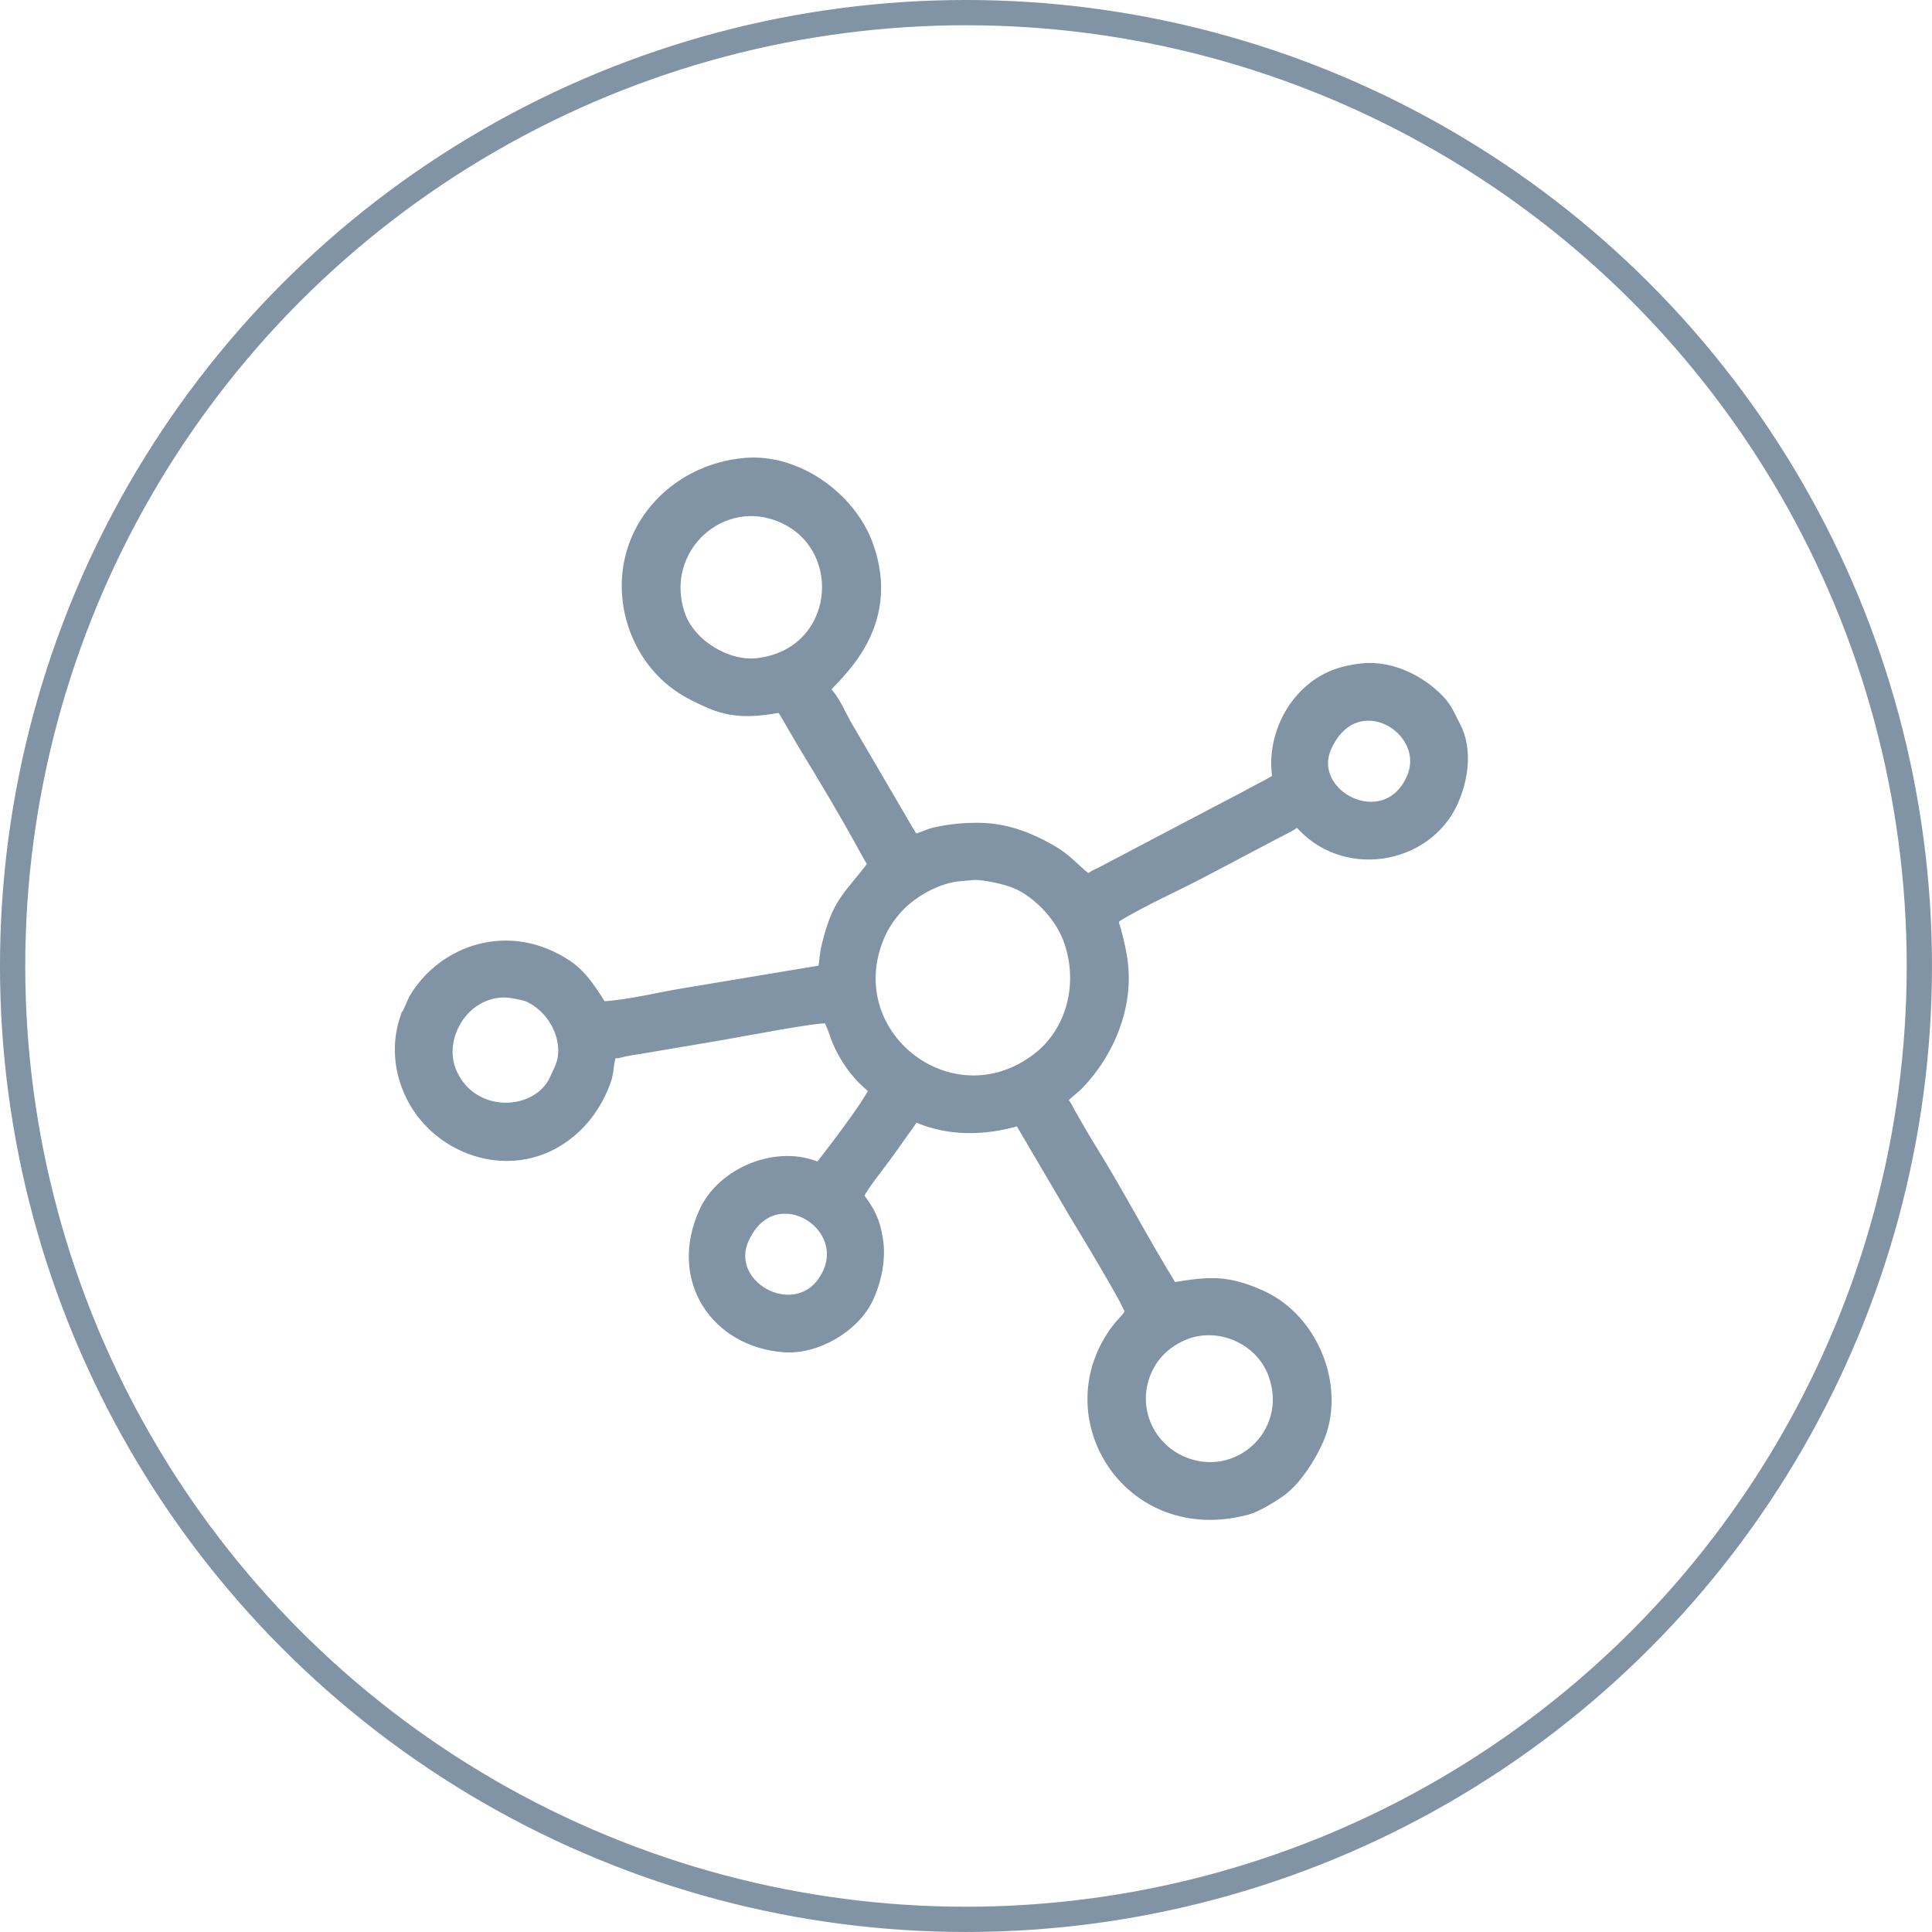
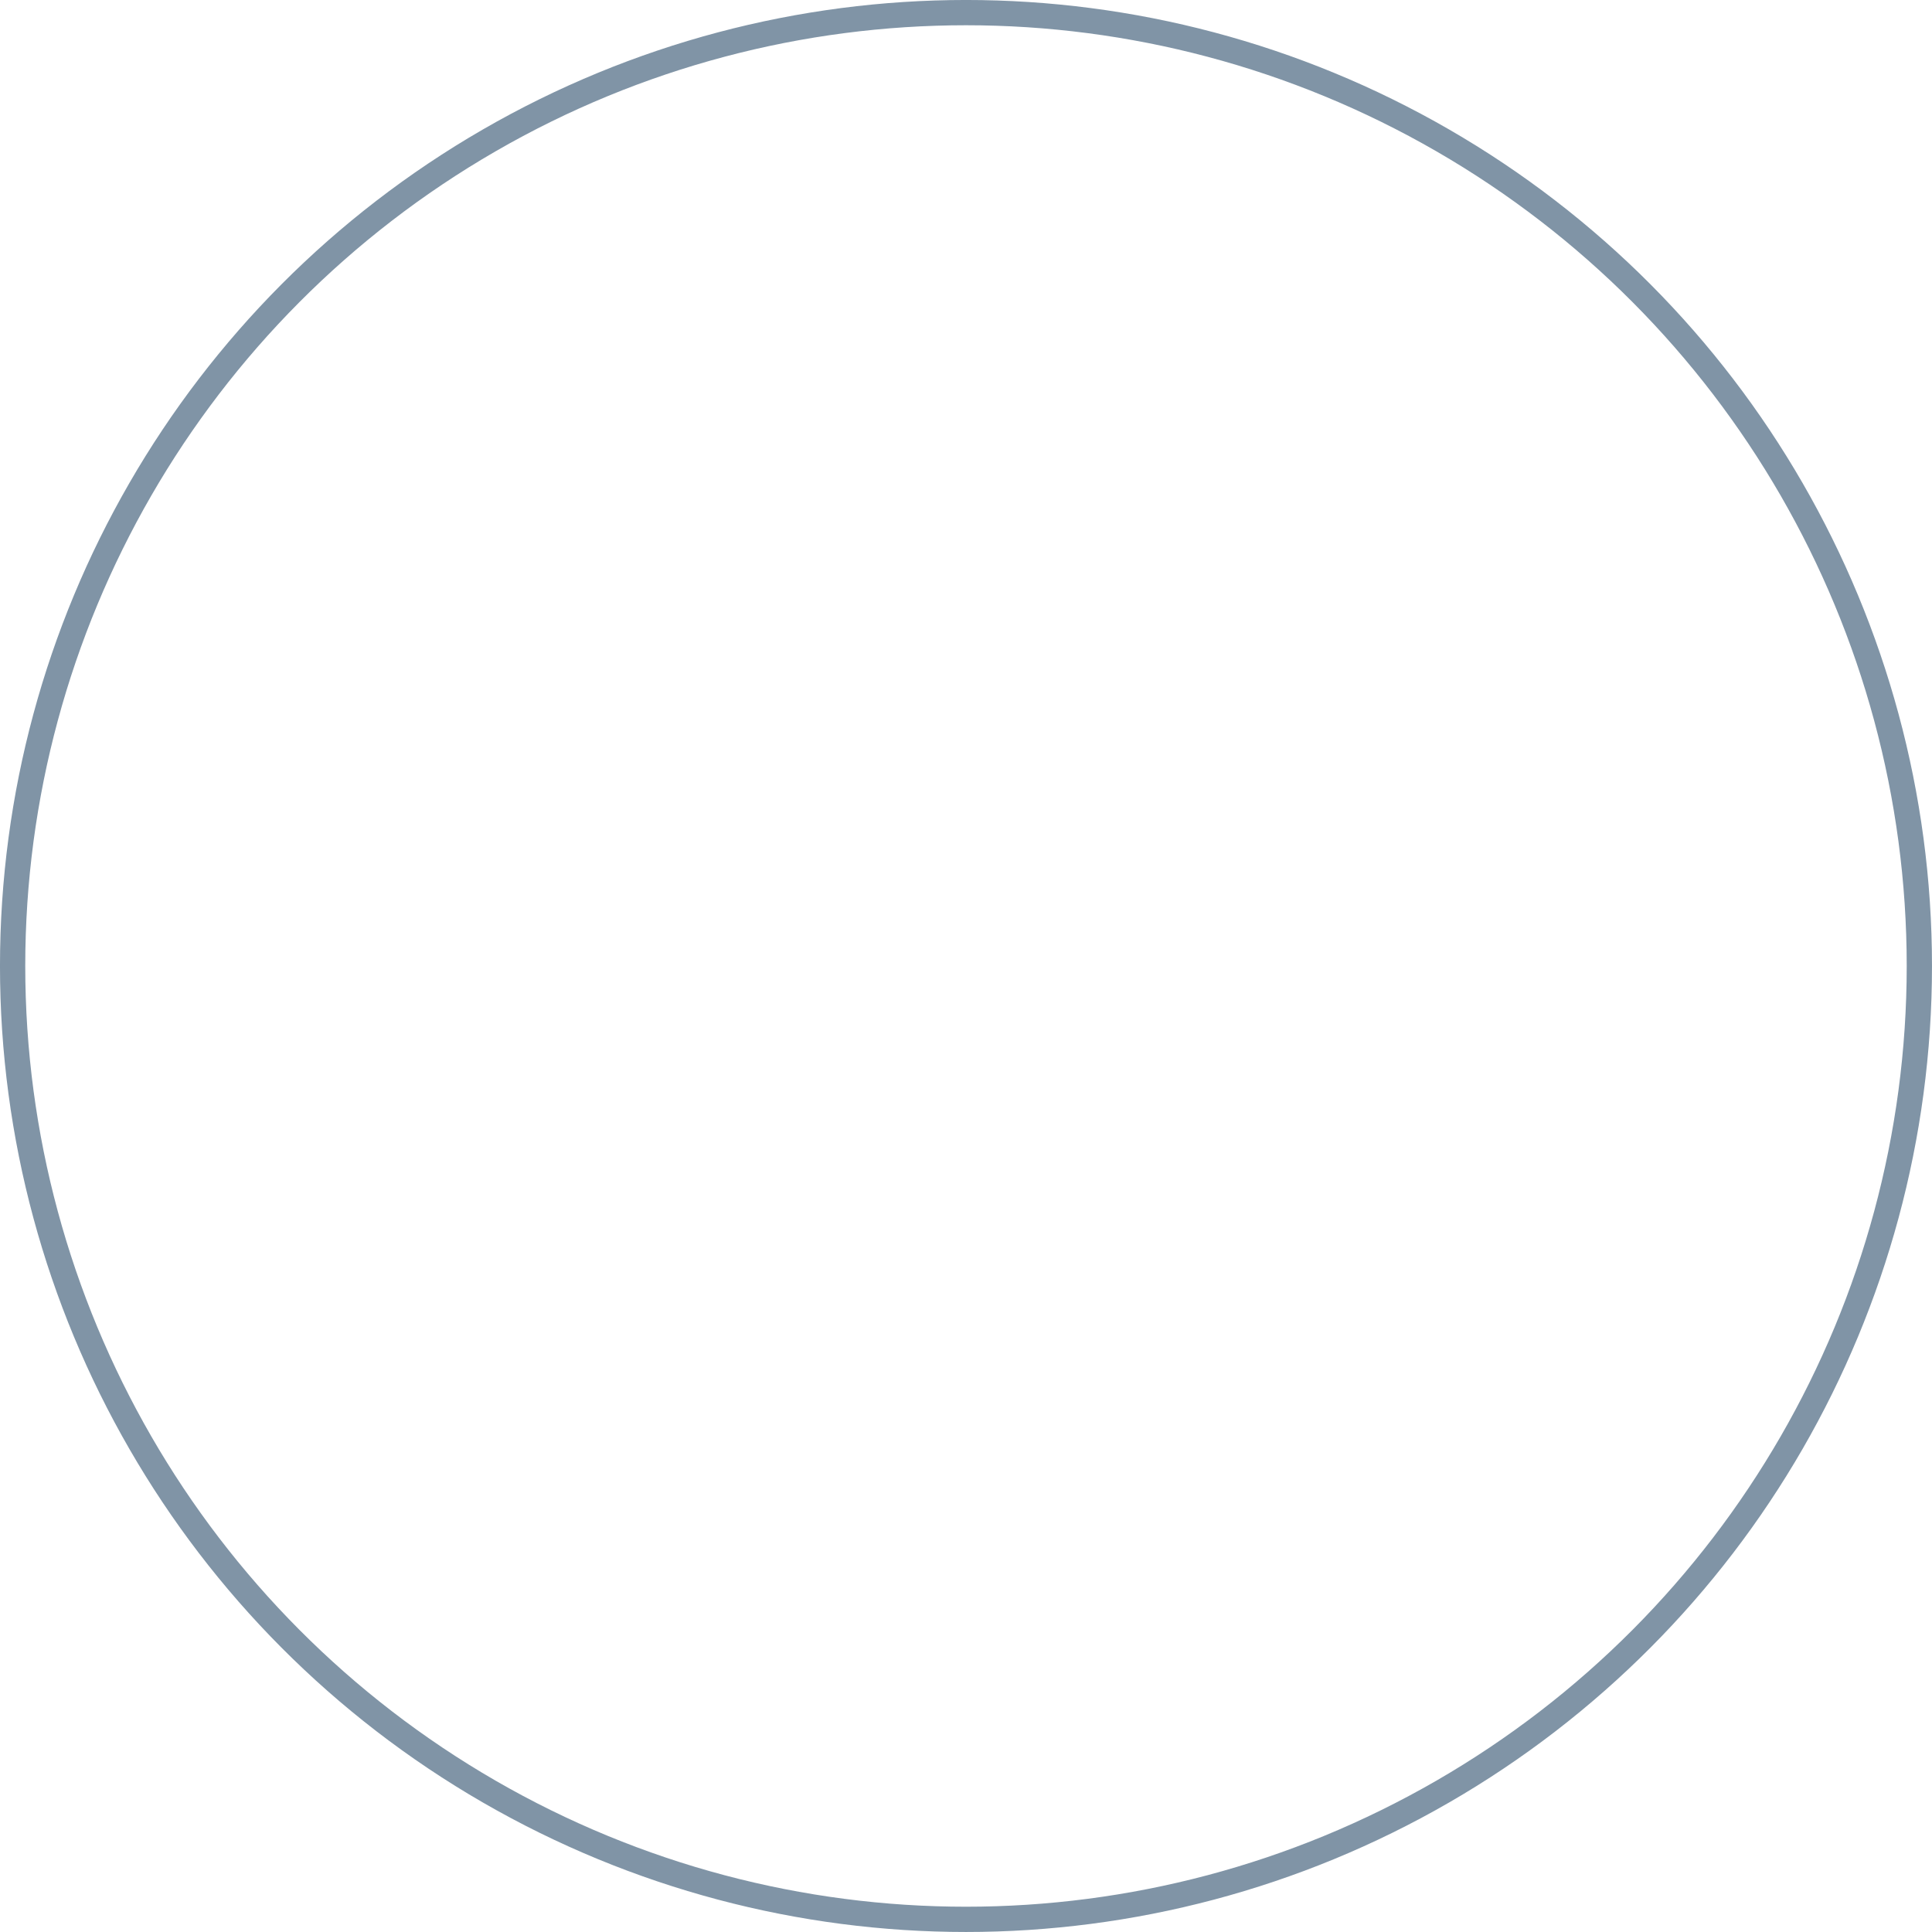
<svg xmlns="http://www.w3.org/2000/svg" xml:space="preserve" width="677px" height="677px" style="shape-rendering:geometricPrecision; text-rendering:geometricPrecision; image-rendering:optimizeQuality; fill-rule:evenodd; clip-rule:evenodd" viewBox="0 0 67.975 67.975">
  <defs>
    <style type="text/css">  .str1 {stroke:#8094A6;stroke-width:0.296} .str0 {stroke:#8094A6;stroke-width:0.889} .fil0 {fill:none} .fil1 {fill:#8094A6}  </style>
  </defs>
  <g id="Слой_x0020_1">
    <g id="_582916928">
      <circle id="_253534752" class="fil0 str0" cx="33.987" cy="33.987" r="33.543" />
-       <path id="_253534200" class="fil1 str1" d="M18.578 35.105c0.952,0.433 1.467,1.627 1.083,2.471l-0.172 0.378c-0.584,1.285 -2.795,1.423 -3.547,-0.187 -0.567,-1.213 0.387,-2.851 1.845,-2.82 0.158,0.003 0.64,0.089 0.791,0.158zm-4.351 0.701l0.305 -0.671c1.001,-1.719 3.364,-2.607 5.467,-1.19 0.51,0.344 0.88,0.929 1.193,1.436 0.982,-0.059 1.99,-0.327 2.958,-0.481l4.775 -0.796c0.066,-0.328 0.047,-0.504 0.144,-0.891 0.375,-1.499 0.705,-1.623 1.611,-2.8 -0.128,-0.206 -0.265,-0.457 -0.393,-0.69 -0.632,-1.155 -1.326,-2.305 -2.009,-3.431 -0.285,-0.469 -0.522,-0.911 -0.807,-1.371 -0.72,0.119 -1.547,0.26 -2.453,-0.125 -0.893,-0.379 -1.488,-0.732 -2.071,-1.474 -0.449,-0.572 -0.759,-1.305 -0.871,-2.027 -0.408,-2.642 1.588,-4.818 4.135,-5.036 1.867,-0.16 3.73,1.226 4.34,2.853 1.136,3.03 -1.278,4.777 -1.493,5.162 0.33,0.271 0.578,0.933 0.817,1.315l1.907 3.26c0.129,0.233 0.245,0.421 0.381,0.642 0.281,-0.046 0.455,-0.175 0.748,-0.238 0.523,-0.114 0.964,-0.157 1.511,-0.155 0.923,0.004 1.719,0.294 2.525,0.744 0.633,0.354 0.821,0.663 1.343,1.065 0.219,-0.169 0.197,-0.136 0.429,-0.251l4.544 -2.389c0.302,-0.158 0.546,-0.282 0.829,-0.438 0.296,-0.163 0.541,-0.276 0.825,-0.451 -0.255,-1.546 0.664,-3.225 2.163,-3.716 0.303,-0.099 0.74,-0.183 1.08,-0.188 0.941,-0.012 1.871,0.47 2.501,1.123 0.293,0.304 0.393,0.597 0.574,0.935 0.432,0.81 0.286,1.877 -0.088,2.7 -0.942,2.072 -3.926,2.57 -5.491,0.698 -0.258,0.199 -0.532,0.311 -0.819,0.465l-2.402 1.266c-1.05,0.562 -2.183,1.042 -3.193,1.666 -0.04,0.236 0.006,0.204 0.068,0.445 0.105,0.411 0.185,0.736 0.232,1.168 0.164,1.526 -0.481,3.084 -1.522,4.194 -0.234,0.249 -0.444,0.356 -0.618,0.583 0.156,0.129 0.17,0.228 0.282,0.417 0.099,0.167 0.158,0.282 0.245,0.431 0.163,0.278 0.304,0.526 0.483,0.813 0.991,1.594 1.872,3.298 2.857,4.891 1.259,-0.207 1.9,-0.277 3.141,0.287 1.864,0.848 2.827,3.321 1.988,5.165 -0.291,0.639 -0.758,1.342 -1.237,1.722 -0.276,0.218 -0.925,0.609 -1.255,0.699 -4.226,1.154 -7.009,-3.341 -4.612,-6.443 0.148,-0.191 0.347,-0.359 0.427,-0.535 0.059,-0.13 -1.718,-3.048 -1.909,-3.364l-1.964 -3.343c-1.171,0.348 -2.471,0.398 -3.663,-0.144 -0.133,0.238 -0.328,0.472 -0.508,0.737 -0.132,0.195 -0.31,0.434 -0.481,0.671 -0.271,0.376 -0.775,0.988 -0.955,1.36 0.407,0.527 0.576,0.88 0.678,1.524 0.097,0.61 -0.008,1.354 -0.329,2.058 -0.481,1.057 -1.852,1.852 -2.999,1.767 -2.448,-0.183 -3.933,-2.417 -2.847,-4.805 0.654,-1.439 2.642,-2.222 4.064,-1.576 0.426,-0.553 1.617,-2.088 1.915,-2.705 -0.617,-0.475 -1.083,-1.148 -1.348,-1.848 -0.088,-0.232 -0.137,-0.432 -0.262,-0.634 -0.35,-0.059 -3.21,0.503 -3.803,0.599l-2.803 0.475c-0.196,0.032 -0.3,0.044 -0.493,0.081 -0.241,0.046 -0.23,0.09 -0.451,0.053 -0.151,0.353 -0.082,0.594 -0.218,0.971 -0.328,0.912 -0.903,1.658 -1.699,2.146 -1.968,1.207 -4.567,0.166 -5.364,-1.957 -0.319,-0.849 -0.305,-1.686 -0.056,-2.425zm13.307 -17.551c2.348,1.068 1.968,4.712 -0.88,5.048 -1.064,0.126 -2.365,-0.666 -2.71,-1.715 -0.751,-2.285 1.483,-4.291 3.59,-3.333zm-1.328 25.34c0.979,-2.152 3.681,-0.567 2.894,1.164 -0.886,1.949 -3.667,0.535 -2.894,-1.164zm9.551 -12.471c0.777,0.353 1.494,1.139 1.784,1.894 0.583,1.515 0.158,3.248 -1.074,4.188 -3.014,2.299 -7.031,-0.883 -5.451,-4.357 0.203,-0.446 0.577,-0.902 0.876,-1.15 0.496,-0.412 1.095,-0.72 1.729,-0.828l0.657 -0.06c0.32,-0.007 1.118,0.15 1.477,0.314zm10.948 -4.836c1.013,-2.228 3.687,-0.579 2.923,1.101 -0.907,1.995 -3.674,0.55 -2.923,-1.101zm-6.32 21.929c0.287,-0.631 0.776,-0.99 1.227,-1.192 1.185,-0.532 2.66,0.071 3.138,1.282l0.034 0.092c0.71,2.02 -1.278,3.82 -3.186,2.982 -1.183,-0.52 -1.783,-1.912 -1.214,-3.163z" />
    </g>
  </g>
</svg>